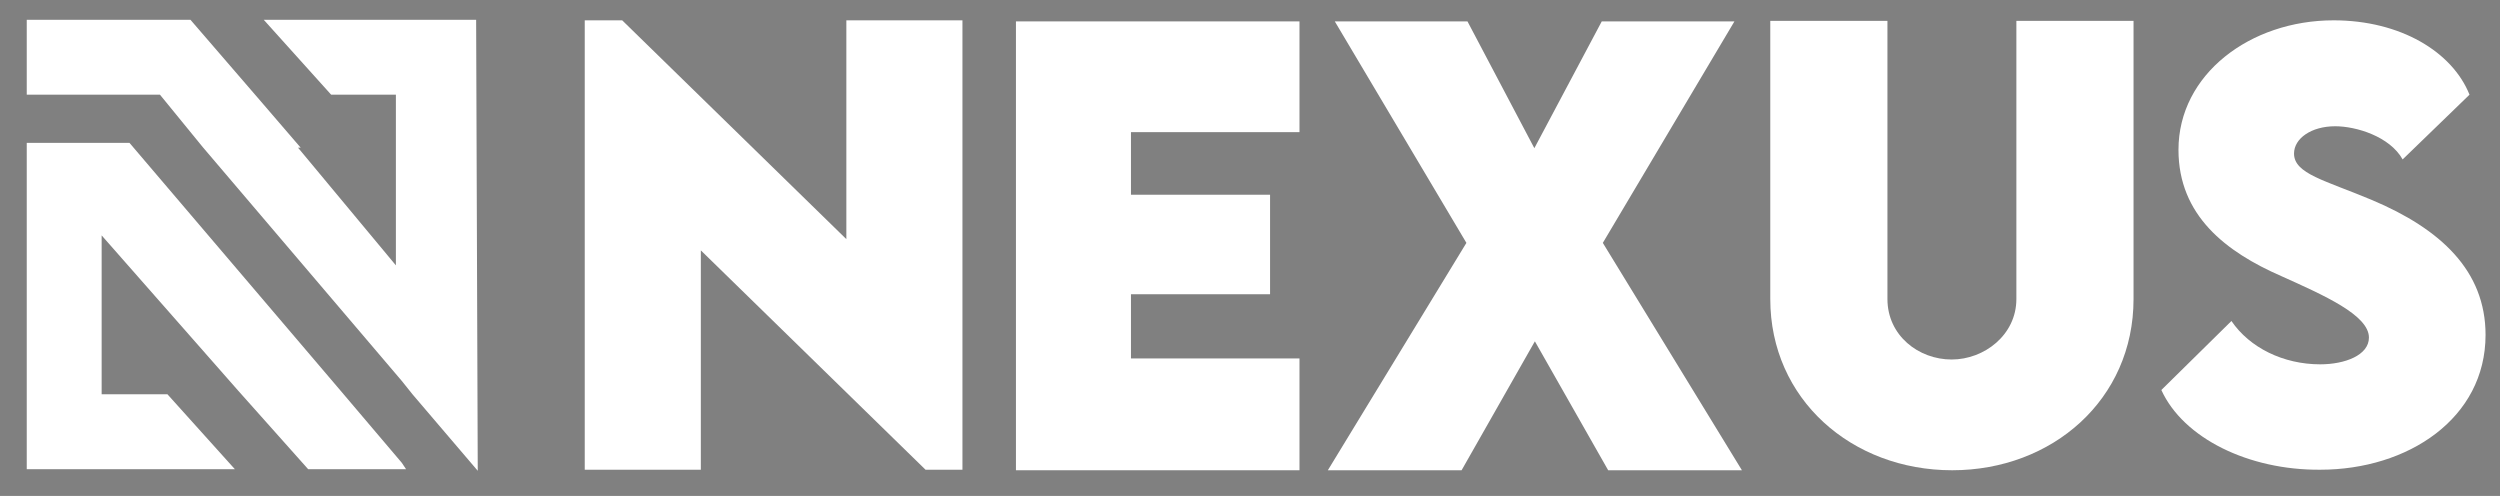
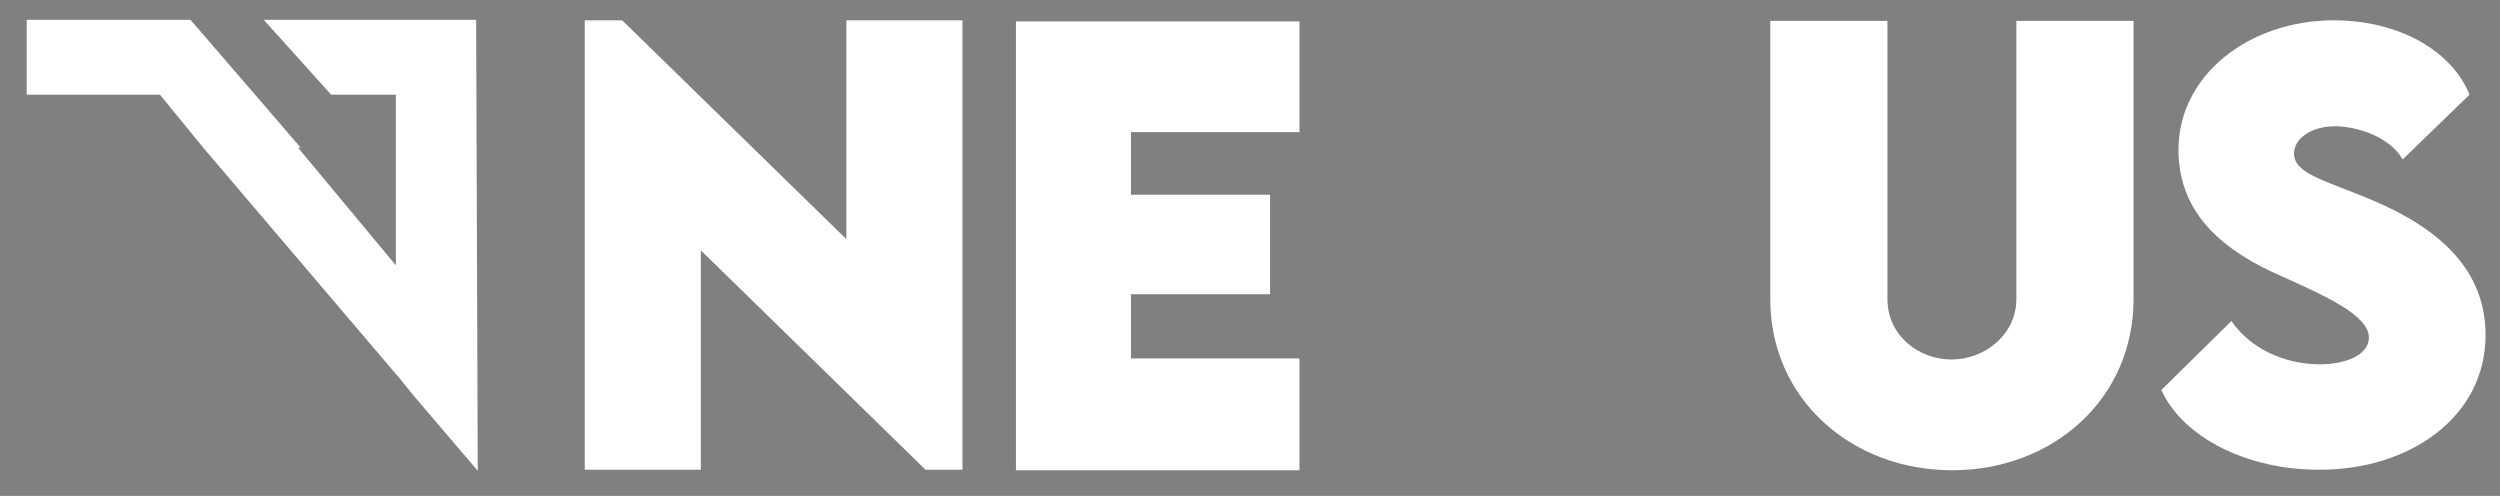
<svg xmlns="http://www.w3.org/2000/svg" version="1.1" id="Layer_1" x="0px" y="0px" viewBox="0 0 467.3 92.7" style="enable-background:new 0 0 467.3 92.7;" xml:space="preserve">
  <rect x="0" y="0" width="467.3" height="92.7" fill="#808080" stroke="none" />
  <style type="text/css">
	.st0{fill:#0F0F0F;}
	.st1{fill:#FFFFFF;}
</style>
  <g id="XMLID_1_">
    <g id="XMLID_2_">
      <g id="XMLID_4_">
        <polygon id="XMLID_21_" class="st0" points="204,-727.3 204,-569 204,-569.3 180.7,-596.3 180.6,-596.3 176.9,-600.7      107.2,-682.3 92.1,-700.3 46,-700.3 46,-727.3 102.8,-727.3 126.4,-699.7 141.5,-682 141.6,-681.9 177,-640.7 177,-700.3      152.2,-700.3 128.5,-727.3    " />
        <line id="XMLID_8_" class="st0" x1="45.9" y1="-681.9" x2="45.9" y2="-681.9" />
      </g>
      <line id="XMLID_18_" class="st0" x1="141.4" y1="-681.9" x2="141.4" y2="-681.9" />
      <line id="XMLID_13_" class="st0" x1="177.1" y1="-682" x2="177.1" y2="-682" />
-       <polygon id="XMLID_22_" class="st0" points="178.3,-569.3 144.1,-569.3 120.1,-596.7 73,-651.1 73,-596.3 94.8,-596.3     118.4,-569.3 46,-569.3 46,-682.3 81.5,-682.3 154.7,-596.9 176.8,-571.1   " />
      <line id="XMLID_11_" class="st0" x1="176.9" y1="-670.7" x2="176.8" y2="-670.8" />
      <line id="XMLID_9_" class="st0" x1="102.8" y1="-727" x2="102.6" y2="-727.3" />
    </g>
    <g id="XMLID_5_">
      <path id="XMLID_6_" class="st0" d="M65-559.9v22h-1.8l-11.2-10.9v10.7h-5.8v-22H48l11.2,10.8v-10.6H65z" />
      <path id="XMLID_10_" class="st0" d="M89.3-554.4v3h6.9v4.8h-6.9v3.1h8.4v5.4H83.6v-21.8h14.1v5.4H89.3z" />
      <path id="XMLID_14_" class="st0" d="M122.4-549.3l-6.5-10.5h6.6l3.3,5.8l3.3-5.8h6.6l-6.6,10.5l6.9,11.3h-6.7l-3.7-6.4l-3.7,6.4    h-6.7L122.4-549.3z" />
      <path id="XMLID_17_" class="st0" d="M151.8-545.9v-13.9h5.8v13.9c0,1.8,1.6,3,3.2,3c1.6,0,3.2-1.2,3.2-3v-13.9h5.8v13.9    c0,5-4.1,8.5-9,8.5S151.8-540.9,151.8-545.9z" />
      <path id="XMLID_20_" class="st0" d="M187.9-541.7l3.5-3.4c0.9,1.3,2.6,2.2,4.4,2.2c1.2,0,2.4-0.4,2.4-1.3c0-1.1-2.2-2.1-4.4-3.1    c-2.8-1.2-5.1-3-5.1-6.3c0-3.8,3.6-6.5,7.7-6.5c3.3,0,5.9,1.6,6.8,3.7l-3.3,3.2c-0.6-1.1-2.3-1.6-3.4-1.6c-1.2,0-2,0.6-2,1.4    c0,1,1.5,1.3,3.9,2.3c3.4,1.4,5.7,3.5,5.7,6.7c0,4.2-3.9,6.7-8.2,6.7C192.3-537.7,189-539.3,187.9-541.7z" />
    </g>
  </g>
  <g id="XMLID_35_">
    <g id="XMLID_41_">
      <polyline id="XMLID_137_" class="st0" points="-214,86.5 -237.4,59.7 -237.5,59.7 -241.2,55.3 -310.9,-26.3 -326,-44.3     -372,-44.3 -372,-71.3 -315.3,-71.3 -291.7,-43.8 -276.6,-26.1 -276.4,-26 -241,15.1 -241,-44.3 -265.9,-44.3 -289.6,-71.3     -214,-71.3   " />
      <line id="XMLID_42_" class="st0" x1="-372.2" y1="-26.1" x2="-372.2" y2="-26.1" />
    </g>
    <line id="XMLID_40_" class="st0" x1="-276.7" y1="-26.1" x2="-276.7" y2="-26.1" />
    <line id="XMLID_39_" class="st0" x1="-241" y1="-26.2" x2="-241" y2="-26.2" />
-     <polygon id="XMLID_38_" class="st0" points="-239.8,86.7 -274,86.7 -297.9,59.2 -345,4.7 -345,59.7 -323.3,59.7 -299.7,86.7    -372,86.7 -372,-26.3 -336.6,-26.3 -263.4,59 -241.3,84.8  " />
    <line id="XMLID_37_" class="st0" x1="-241.2" y1="-14.8" x2="-241.3" y2="-15" />
    <line id="XMLID_36_" class="st0" x1="-315.3" y1="-71.2" x2="-315.5" y2="-71.4" />
  </g>
  <g id="XMLID_149_">
    <g id="XMLID_140_">
      <g id="XMLID_146_">
        <polyline id="XMLID_148_" class="st1" points="89.3,88 77.1,73.7 77.1,73.7 75.1,71.2 37.9,27.5 29.9,17.7 5,17.7 5,3.7      35.6,3.7 48.2,18.3 56.2,27.6 55.7,27.6 74,49.6 74,17.7 61.9,17.7 49.3,3.7 89,3.7    " />
        <line id="XMLID_147_" class="st1" x1="5.2" y1="27.6" x2="5.2" y2="27.6" />
      </g>
      <line id="XMLID_145_" class="st1" x1="56.2" y1="27.6" x2="56.2" y2="27.6" />
      <line id="XMLID_144_" class="st1" x1="75.2" y1="27.5" x2="75.2" y2="27.5" />
-       <polygon id="XMLID_143_" class="st1" points="75.9,87.7 57.6,87.7 44.5,73 19,44 19,73.7 31.3,73.7 43.9,87.7 5,87.7 5,26.7     24.2,26.7 63.3,72.6 75.1,86.5   " />
      <line id="XMLID_142_" class="st1" x1="75.1" y1="33.6" x2="75.1" y2="33.5" />
      <line id="XMLID_141_" class="st1" x1="35.6" y1="3.5" x2="35.4" y2="3.4" />
    </g>
    <g id="XMLID_139_">
      <path id="XMLID_33_" class="st1" d="M179.9,3.8v84H173l-42-41v41h-21.7v-84h7l41.9,40.9V3.8H179.9z" />
      <g id="XMLID_24_">
        <path id="XMLID_31_" class="st1" d="M211.4,24.7v11.7h26V55h-26v12h31.5v20.9h-53V4h53v20.7H211.4z" />
-         <path id="XMLID_29_" class="st1" d="M274.1,45.4L249.5,4h24.8l12.5,23.7L299.4,4h24.8l-24.6,41.4l26,42.5h-25l-13.7-24.1     l-13.7,24.1h-25L274.1,45.4z" />
        <path id="XMLID_27_" class="st1" d="M330.9,55.9v-52h21.9v52c0,6.8,5.8,11.3,12,11.3c6.1,0,12.1-4.6,12.1-11.3v-52h21.9v52     c0,18.8-15.2,32-33.9,32C346.1,87.9,330.9,74.6,330.9,55.9z" />
        <path id="XMLID_25_" class="st1" d="M404,72.9L417.1,60c3.4,5,9.7,8.1,16.6,8.1c4.6,0,9.1-1.7,9.1-5c0-4.2-8.4-7.9-16.4-11.5     c-10.3-4.5-19.2-11.3-19.2-23.6c0-14.1,13.4-24.2,29-24.2c12.5,0,22.2,5.9,25.4,13.9l-12.5,12.1c-2.4-4.3-8.7-6.2-12.6-6.2     c-4.5,0-7.7,2.3-7.7,5.1c0,3.8,5.8,5,14.6,8.7c12.8,5.4,21.2,13.2,21.2,25.2c0,15.6-14.5,25.2-30.9,25.2     C420.3,87.9,408.1,81.9,404,72.9z" />
      </g>
    </g>
  </g>
  <g id="XMLID_219_">
</g>
  <g id="XMLID_220_">
</g>
  <g id="XMLID_221_">
</g>
  <g id="XMLID_222_">
</g>
  <g id="XMLID_223_">
</g>
  <g id="XMLID_224_">
</g>
  <g id="XMLID_225_">
</g>
  <g id="XMLID_226_">
</g>
  <g id="XMLID_227_">
</g>
  <g id="XMLID_228_">
</g>
  <g id="XMLID_229_">
</g>
  <g id="XMLID_230_">
</g>
  <g id="XMLID_231_">
</g>
  <g id="XMLID_232_">
</g>
  <g id="XMLID_233_">
</g>
</svg>